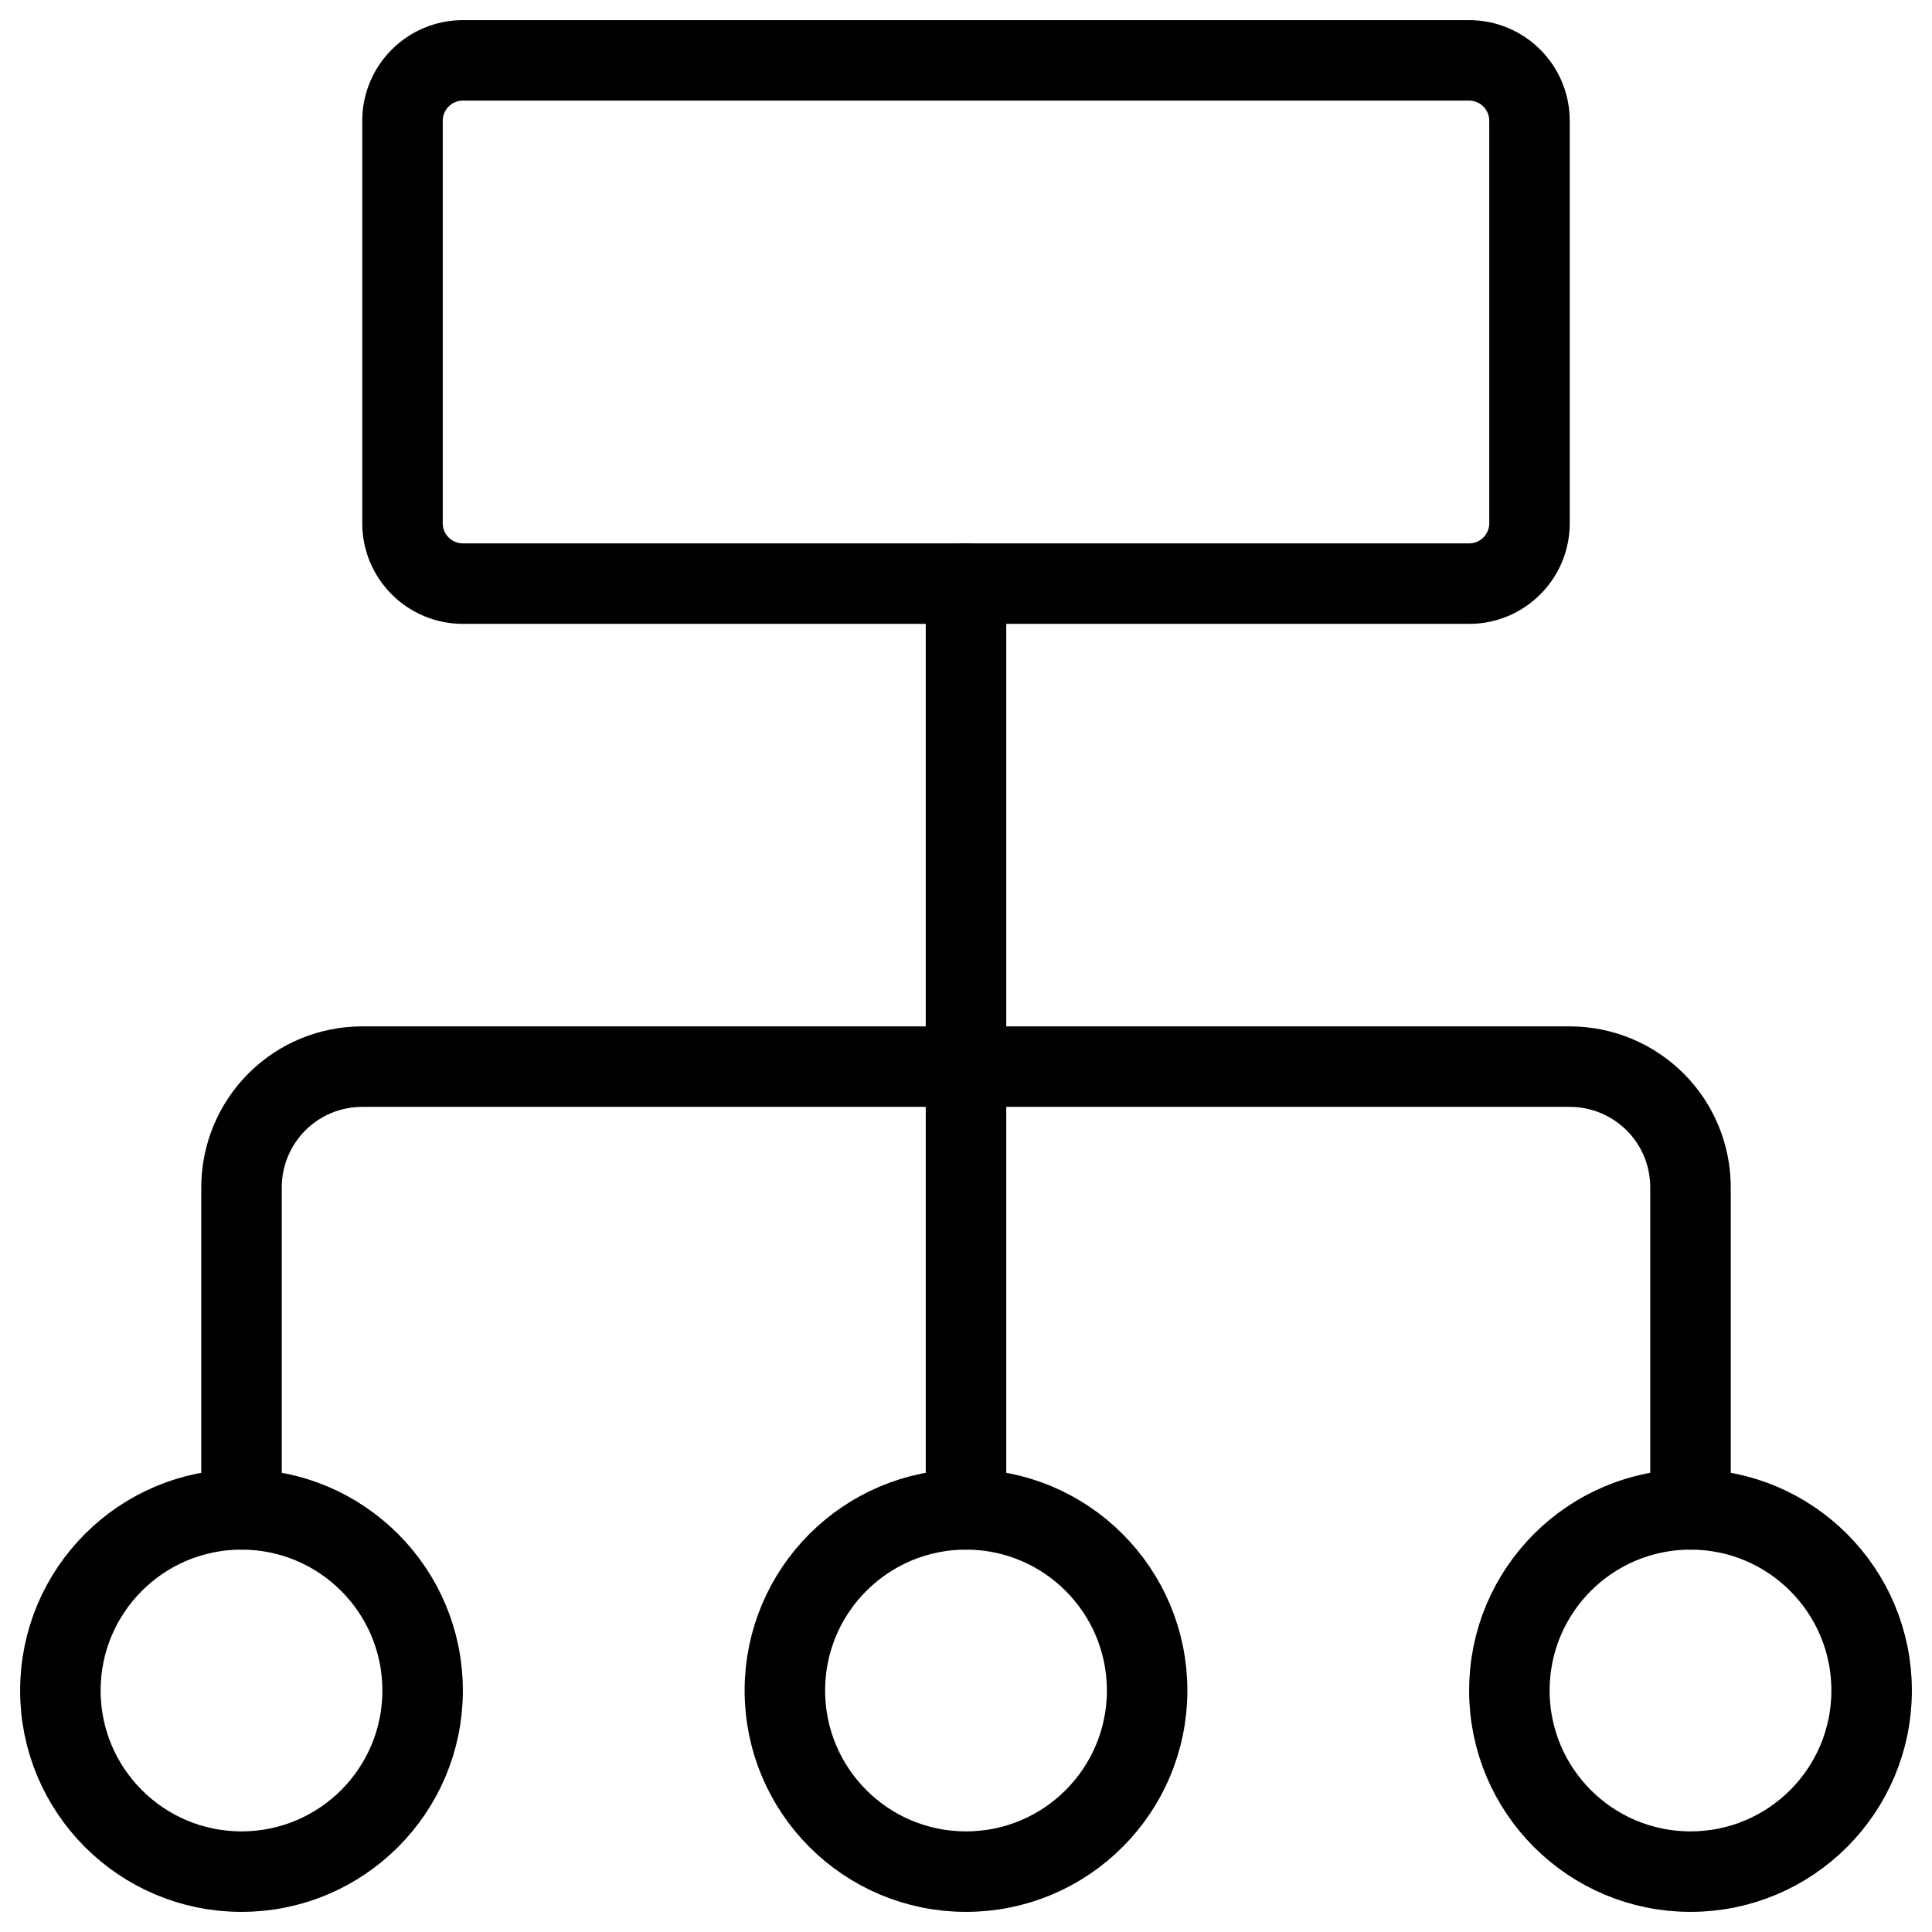
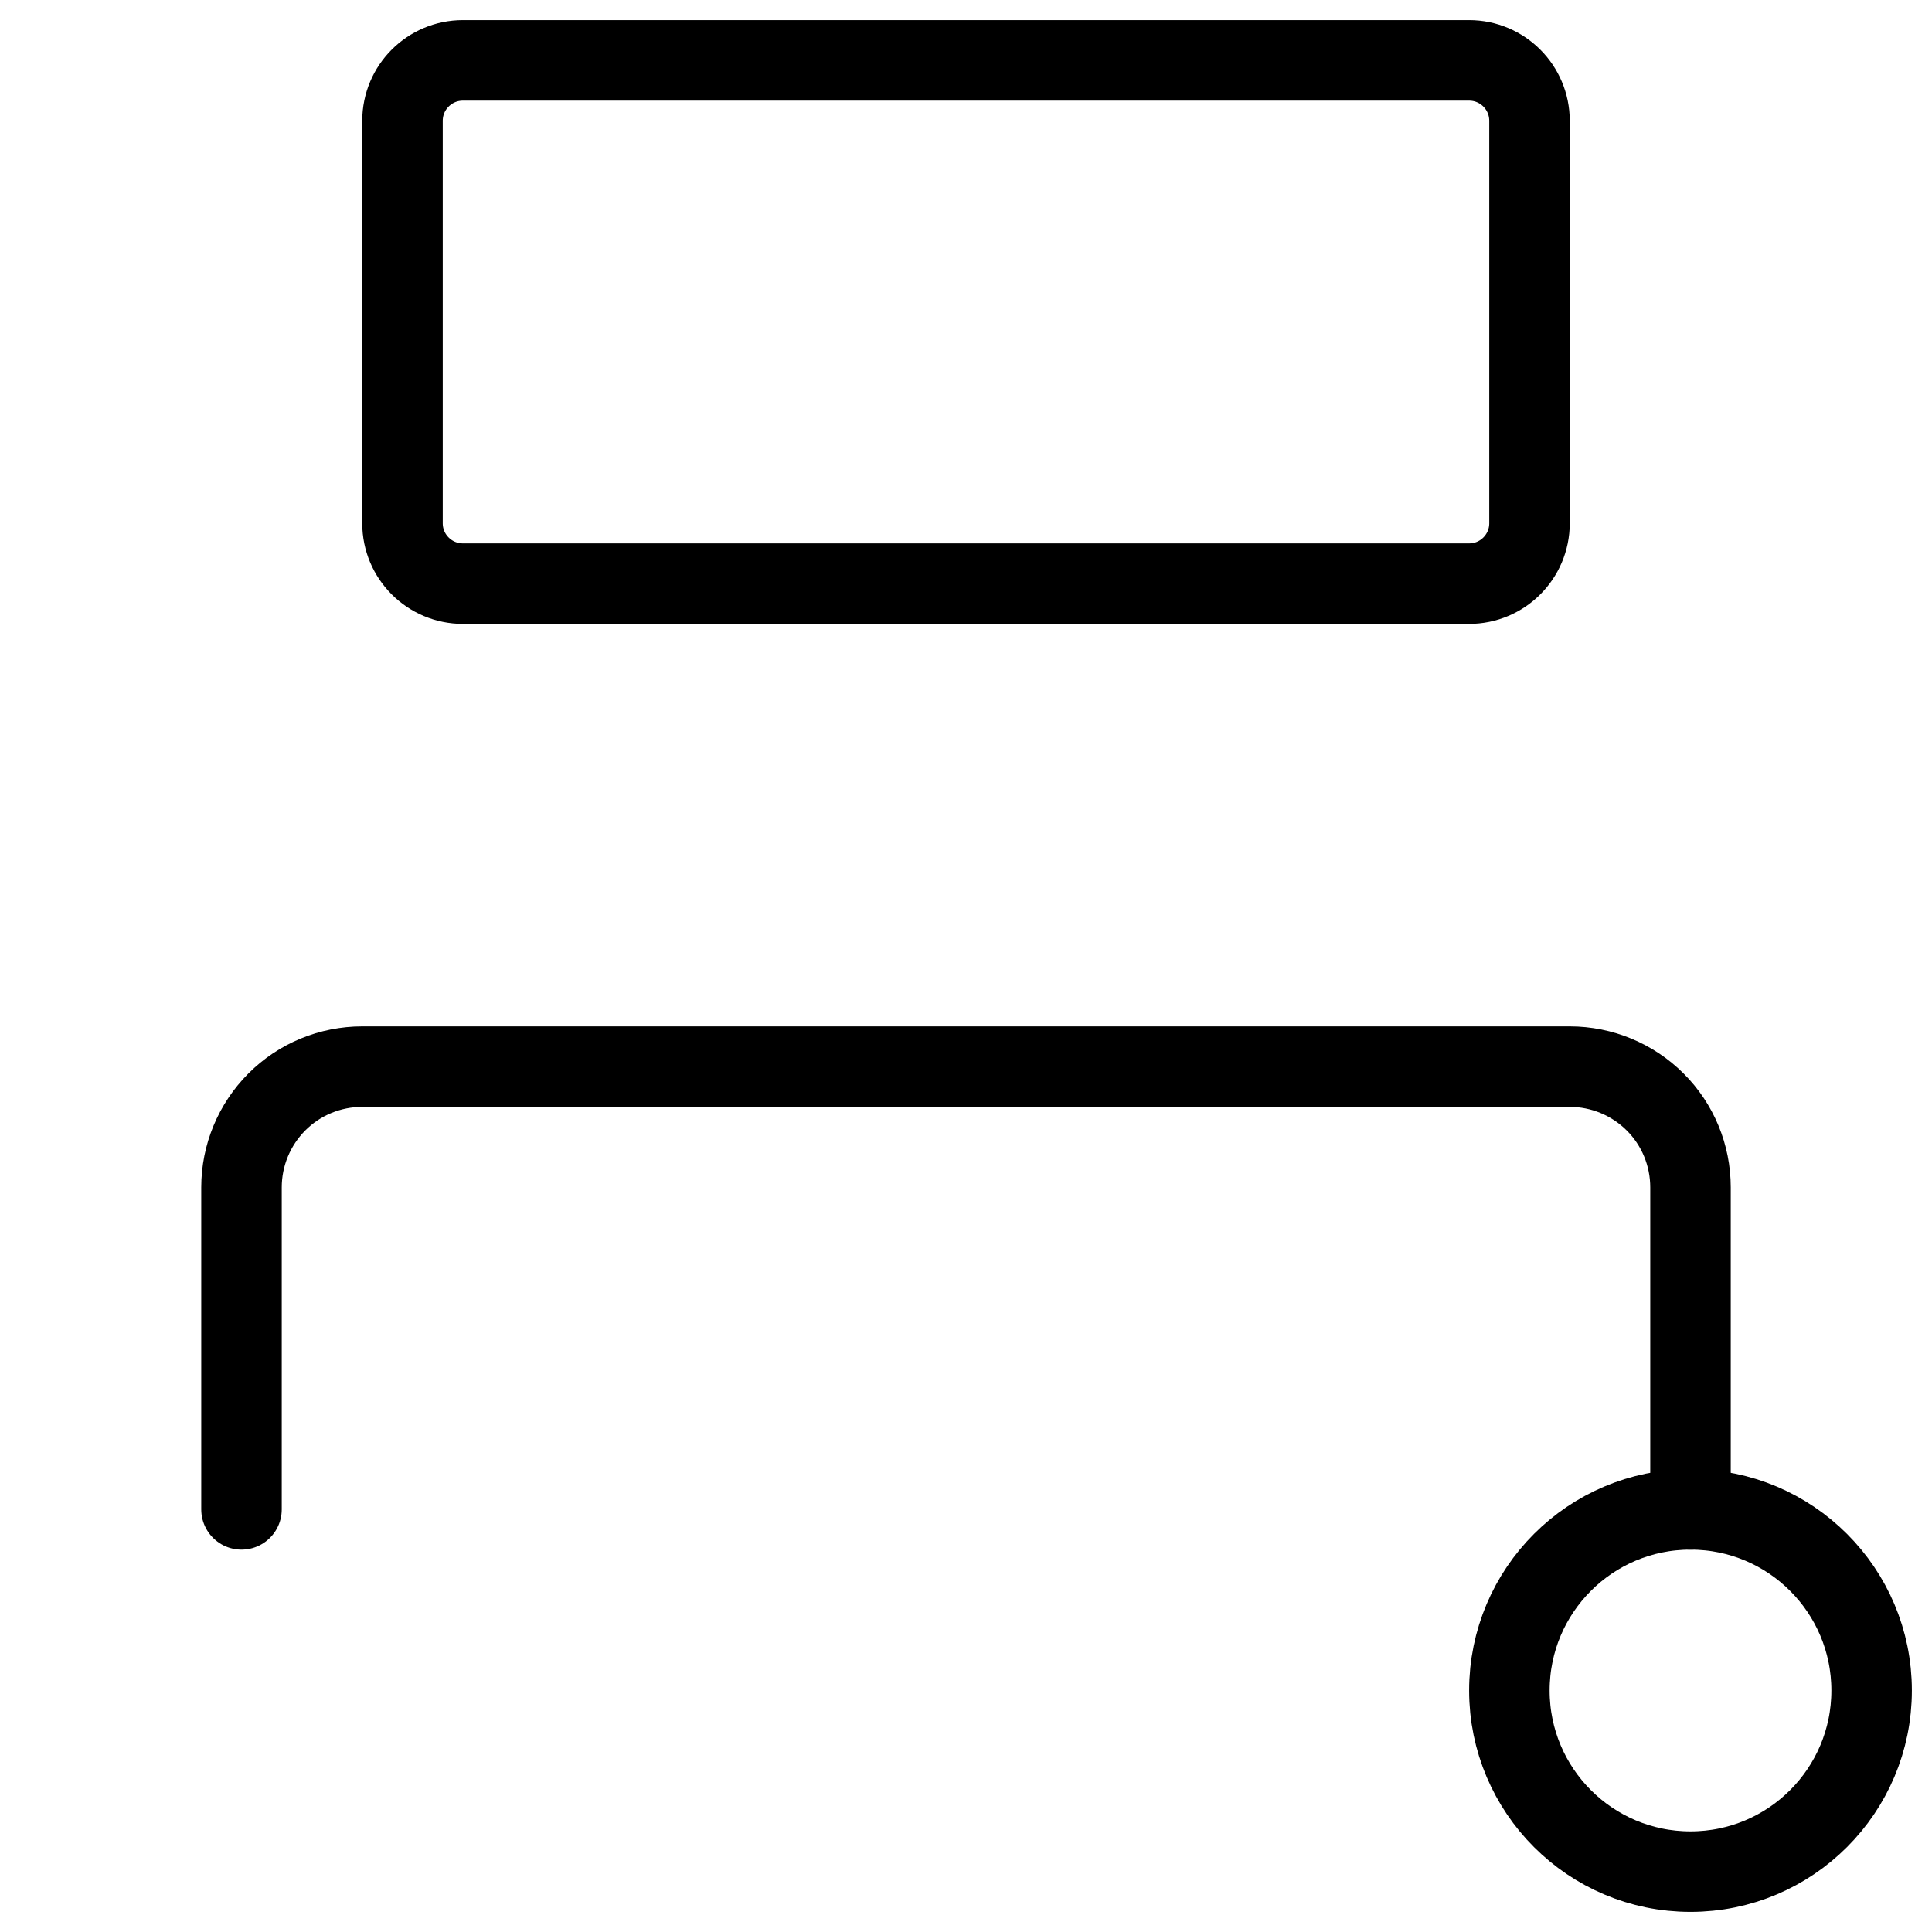
<svg xmlns="http://www.w3.org/2000/svg" fill="none" viewBox="0 0 24 24">
  <path stroke="#000000" stroke-linecap="round" stroke-linejoin="round" d="M18.25 0.75H5.75c-0.414 0 -0.75 0.336 -0.75 0.75v5c0 0.414 0.336 0.75 0.75 0.75h12.5c0.414 0 0.75 -0.336 0.75 -0.75v-5c0 -0.414 -0.336 -0.75 -0.75 -0.75Z" stroke-width="1" />
-   <path stroke="#000000" stroke-linecap="round" stroke-linejoin="round" d="m12 7.25 0 11.5" stroke-width="1" />
  <path stroke="#000000" stroke-linecap="round" stroke-linejoin="round" d="M3 18.75v-4c0 -0.398 0.158 -0.779 0.439 -1.061S4.102 13.25 4.5 13.25h15c0.398 0 0.779 0.158 1.061 0.439S21 14.352 21 14.75v4" stroke-width="1" />
-   <path stroke="#000000" stroke-linecap="round" stroke-linejoin="round" d="M3 23.25c1.243 0 2.25 -1.007 2.25 -2.25S4.243 18.75 3 18.75 0.75 19.757 0.75 21 1.757 23.25 3 23.25Z" stroke-width="1" />
-   <path stroke="#000000" stroke-linecap="round" stroke-linejoin="round" d="M12 23.25c1.243 0 2.25 -1.007 2.25 -2.25s-1.007 -2.25 -2.25 -2.25S9.75 19.757 9.75 21s1.007 2.25 2.25 2.25Z" stroke-width="1" />
  <path stroke="#000000" stroke-linecap="round" stroke-linejoin="round" d="M21 23.25c1.243 0 2.25 -1.007 2.25 -2.25s-1.007 -2.25 -2.25 -2.25 -2.25 1.007 -2.25 2.25 1.007 2.25 2.25 2.25Z" stroke-width="1" />
</svg>